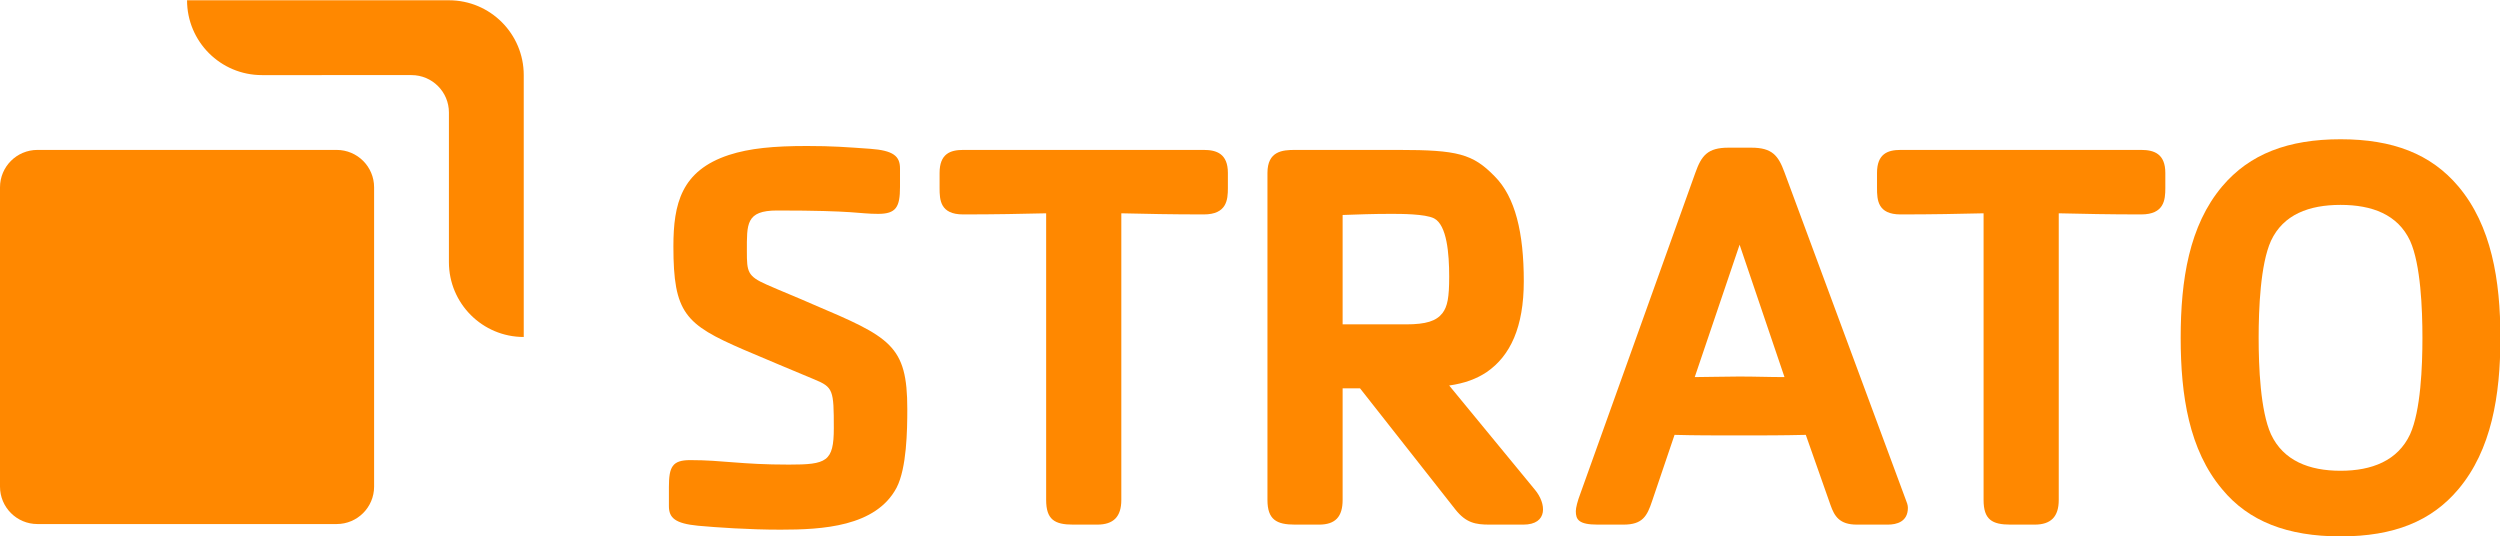
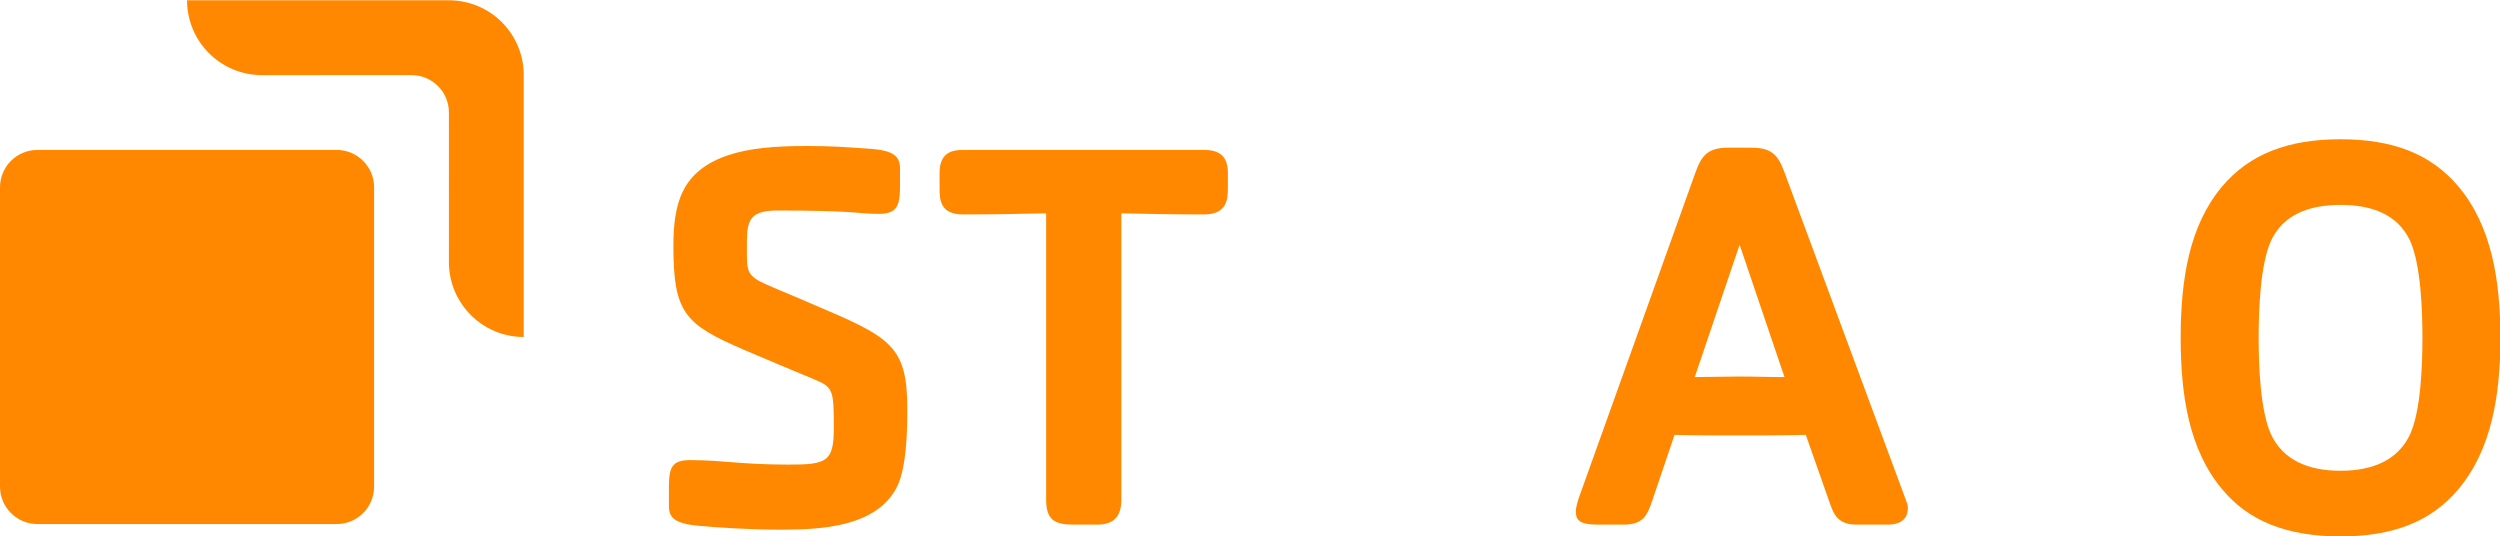
<svg xmlns="http://www.w3.org/2000/svg" height="142.175" viewBox="0 0 663 142" width="663.112">
  <g fill="#f80" transform="matrix(.125 0 0 -.125 0 142.175)">
    <path d="m555.586 978.672c-87.676 0-158.738 71.098-158.738 158.748h555.593c87.669 0 158.729-71.06 158.729-158.748l-.01-555.602c-87.67 0-158.738 71.075-158.738 158.735l.019 317.5c0 43.828-35.546 79.367-79.375 79.367z" />
    <path d="m793.691 740.547c0 43.836-35.539 79.383-79.367 79.383h-634.961c-43.836-0-79.363-35.547-79.363-79.383v-634.969c0-43.84 35.527-79.379 79.363-79.379h634.961c43.828 0 79.367 35.539 79.367 79.379z" />
    <path d="m1902.31 103.531c-44.02-83.3-158.27-89.261-246.33-89.261-67.84 0-135.67 4.77-174.94 8.332-48.78 4.769-61.88 16.66-61.88 41.648v40.469c0 42.851 7.15 57.129 45.22 57.129 70.22 0 105.91-9.52 209.45-9.52 79.73 0 95.2 5.945 95.2 77.352 0 80.918-1.18 86.867-41.65 103.527-51.17 21.426-99.96 41.66-149.94 63.074-123.77 53.555-148.75 77.356-148.75 218.961 0 90.457 16.66 160.672 117.81 193.992 44.03 14.282 95.2 19.036 165.41 19.036 54.75 0 83.3-2.372 134.48-5.95 48.79-3.574 63.07-15.465 63.07-41.648v-39.277c0-42.832-8.34-57.122-46.41-57.122-41.65 0-45.23 7.141-214.2 7.141-66.65 0-64.27-28.555-64.27-86.875 0-42.844 1.19-52.367 41.65-70.211 32.13-14.285 65.45-27.371 97.58-41.648 165.42-70.215 201.12-86.875 201.12-222.539 0-45.227-1.19-124.953-22.62-166.61" />
    <path d="m2553.92 683.082c-67.84 0-123.75 1.191-174.93 2.387v-608.117c0-35.711-16.66-52.371-51.17-52.371h-51.17c-39.28 0-57.13 10.719-57.13 52.371v608.117c-51.17-1.196-108.29-2.387-176.12-2.387-48.79 0-49.98 30.941-49.98 55.93v32.148c0 40.457 22.61 48.781 49.98 48.781h510.52c27.38 0 51.17-8.324 51.17-48.781v-32.148c0-24.989-2.38-55.93-51.17-55.93" />
-     <path d="m3042.47 674.754c-19.02 9.519-70.19 9.519-91.62 9.519-38.09 0-69.02-1.191-102.34-2.371v-232.066h134.47c42.83 0 64.26 7.141 77.34 23.801 10.72 14.285 14.28 33.32 14.28 77.351 0 48.793-4.75 109.489-32.13 123.766zm189.22-649.774h-71.41c-29.74 0-49.98 3.578-72.57 32.129l-202.31 257.063h-36.89v-236.82c0-35.711-15.47-52.371-49.98-52.371h-51.18c-39.27 0-58.32 10.719-58.32 52.371v693.808c0 46.406 32.13 48.781 58.32 48.781h220.16c124.94 0 157.09-8.324 203.5-55.929 44.02-44.032 61.87-120.203 61.87-222.543 0-97.578-28.55-158.281-78.53-192.785-21.43-14.286-46.41-23.797-79.75-28.563l182.09-221.359c23.79-28.551 28.55-73.781-25-73.781" />
    <path d="m3690.75 618.816-95.19-280.843c27.36 0 59.51 1.191 94.02 1.191 36.88 0 61.88-1.191 96.39-1.191zm314.18-593.836h-65.45c-36.89 0-47.6 17.859-55.92 41.648l-52.36 148.773c-51.17-1.191-89.28-1.191-141.62-1.191-50 0-94.02 0-136.86 1.191l-47.61-140.441c-10.71-32.121-20.22-49.98-60.69-49.98h-54.74c-40.45 0-46.41 10.719-46.41 28.57 0 7.141 3.58 21.41 9.51 36.879l243.97 680.73c13.08 36.887 26.17 53.543 70.21 53.543h48.79c44.04 0 57.13-16.656 70.22-52.359l257.05-693.805c2.38-5.961 4.76-11.91 4.76-17.848 0-29.762-23.81-35.711-42.85-35.711" />
-     <path d="m4542.78 683.082c-67.83 0-123.77 1.191-174.94 2.387v-608.117c0-35.711-16.66-52.371-51.17-52.371h-51.17c-39.28 0-57.13 10.719-57.13 52.371v608.117c-51.17-1.196-108.28-2.387-176.11-2.387-48.79 0-49.98 30.941-49.98 55.93v32.148c0 40.457 22.59 48.781 49.98 48.781h510.52c27.37 0 51.18-8.324 51.18-48.781v-32.148c0-24.989-2.39-55.93-51.18-55.93" />
    <path d="m5113.25 627.148c-26.17 55.926-80.92 76.161-147.56 76.161s-121.38-20.235-147.56-76.161c-22.61-49.984-26.19-145.183-26.19-205.875 0-60.683 3.58-154.707 26.19-204.687 26.18-55.93 80.92-77.356 147.56-77.356s121.39 21.426 147.56 77.356c22.62 49.98 26.19 144.004 26.19 204.687 0 60.692-3.57 155.891-26.19 205.875zm102.35-527.187c-57.13-67.832-136.86-99.961-249.91-99.961-113.06 0-195.17 32.129-251.09 99.961-70.22 83.305-88.07 198.734-88.07 321.312 0 122.567 17.85 238 88.07 321.313 58.3 69.023 140.41 99.973 251.09 99.973 110.67 0 191.59-30.95 249.91-99.973 70.21-83.313 89.25-198.746 89.25-321.313 0-122.578-19.04-238.007-89.25-321.312" />
  </g>
</svg>